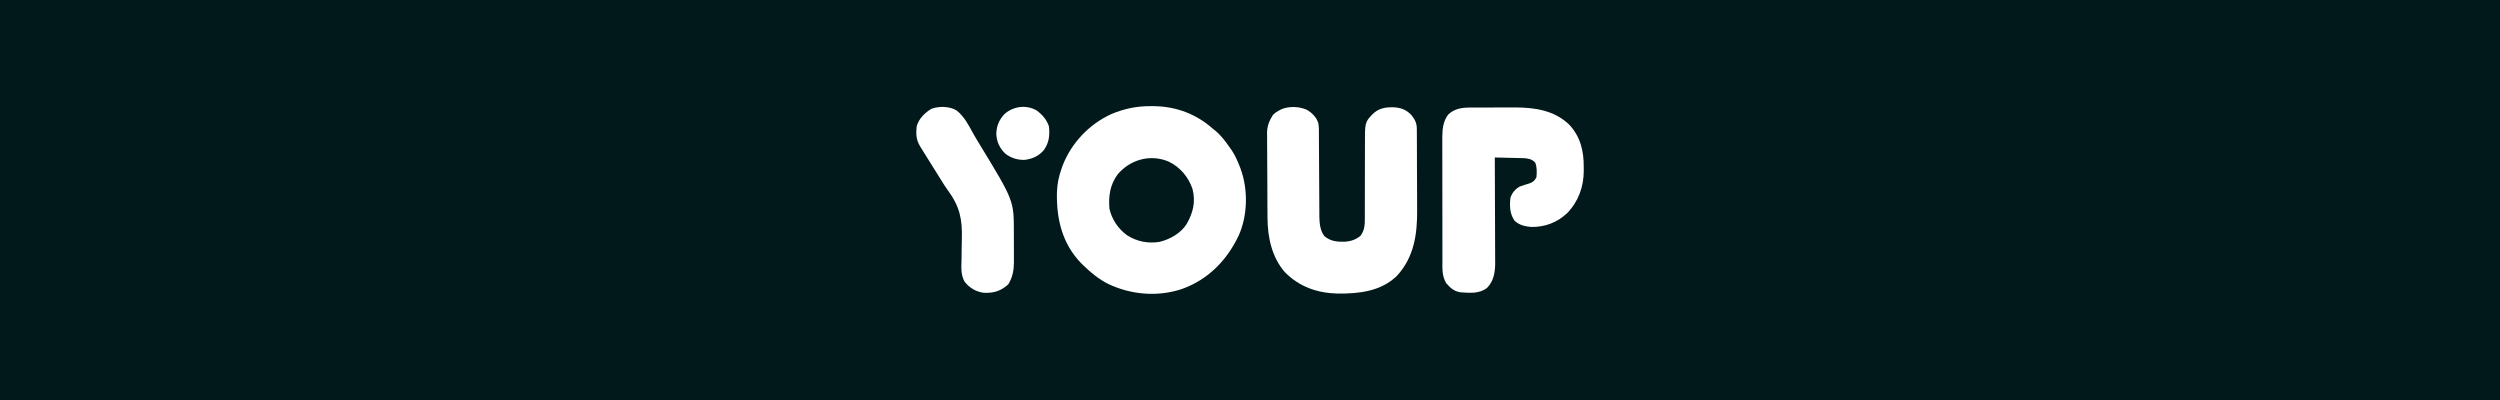
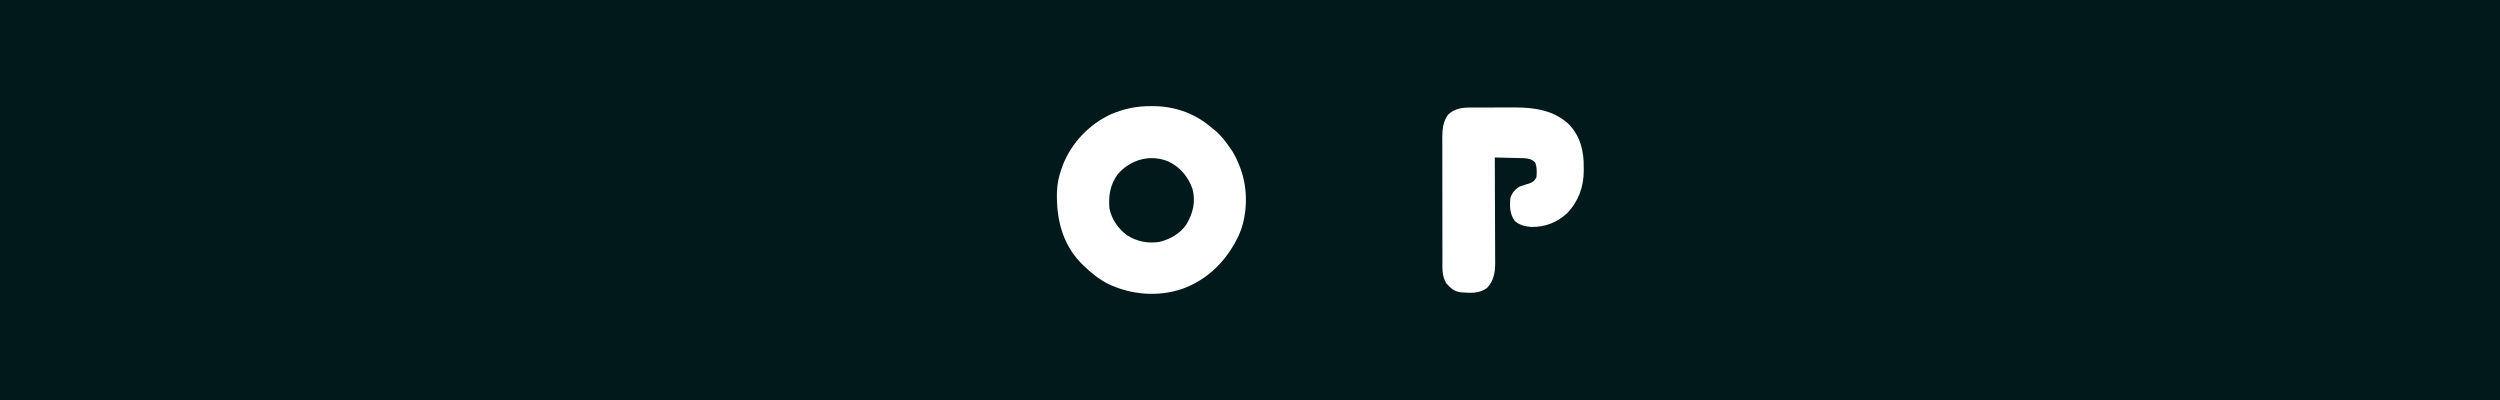
<svg xmlns="http://www.w3.org/2000/svg" width="375" height="60" viewBox="0 0 375 60" fill="none">
  <rect width="375" height="60" fill="#02191B" />
  <g clip-path="url(#clip0_287_6047)">
    <path d="M172.598 15.922C172.884 15.924 172.884 15.924 173.175 15.925C176.456 15.991 179.413 17.09 181.875 19.267C181.982 19.351 182.088 19.435 182.198 19.521C183.15 20.287 183.838 21.225 184.531 22.222C184.662 22.41 184.662 22.41 184.796 22.601C185.294 23.369 185.649 24.171 185.977 25.022C186.035 25.172 186.035 25.172 186.093 25.324C187.228 28.418 187.159 32.313 185.807 35.32C184.057 39.027 181.244 41.923 177.323 43.338C173.671 44.563 169.697 44.23 166.24 42.596C164.826 41.885 163.625 40.901 162.5 39.8C162.38 39.682 162.259 39.564 162.135 39.442C159.302 36.496 158.457 32.796 158.539 28.839C158.589 27.596 158.801 26.506 159.219 25.333C159.307 25.084 159.307 25.084 159.396 24.829C160.699 21.453 163.383 18.624 166.684 17.12C168.608 16.303 170.503 15.911 172.598 15.922ZM167.619 26.188C166.498 27.779 166.274 29.348 166.406 31.244C166.735 32.87 167.722 34.308 169.053 35.289C170.524 36.22 172.194 36.565 173.926 36.281C175.51 35.895 177.081 35.013 177.985 33.625C178.964 31.929 179.37 30.27 178.877 28.343C178.253 26.544 177.039 25.083 175.313 24.244C172.55 23.07 169.517 23.931 167.619 26.188Z" fill="white" />
-     <path d="M196.025 16.467C196.804 16.921 197.48 17.59 197.743 18.469C197.812 18.798 197.833 19.09 197.834 19.426C197.835 19.549 197.836 19.672 197.836 19.798C197.837 19.932 197.837 20.065 197.837 20.203C197.838 20.345 197.839 20.486 197.839 20.633C197.841 20.94 197.842 21.248 197.843 21.555C197.845 22.044 197.848 22.531 197.852 23.019C197.861 24.407 197.87 25.794 197.875 27.181C197.878 28.03 197.884 28.879 197.891 29.728C197.893 30.051 197.894 30.373 197.895 30.696C197.896 31.149 197.899 31.602 197.903 32.055C197.903 32.187 197.903 32.318 197.902 32.454C197.916 33.439 198.015 34.586 198.636 35.392C199.53 36.199 200.601 36.287 201.753 36.262C202.652 36.181 203.342 35.953 204.053 35.396C204.73 34.518 204.732 33.639 204.725 32.578C204.725 32.434 204.725 32.289 204.726 32.14C204.726 31.826 204.726 31.513 204.725 31.199C204.725 30.702 204.726 30.205 204.728 29.708C204.734 28.295 204.737 26.882 204.735 25.469C204.734 24.603 204.737 23.738 204.742 22.872C204.743 22.544 204.743 22.215 204.742 21.886C204.724 18.343 204.724 18.343 205.908 17.104C206.82 16.246 207.695 16.085 208.936 16.089C210.06 16.123 210.924 16.429 211.704 17.246C212.222 17.905 212.518 18.44 212.523 19.291C212.524 19.488 212.524 19.488 212.526 19.689C212.527 19.832 212.527 19.976 212.527 20.124C212.529 20.276 212.53 20.428 212.531 20.584C212.534 21.089 212.535 21.593 212.537 22.097C212.538 22.27 212.538 22.443 212.539 22.621C212.542 23.538 212.544 24.455 212.546 25.372C212.548 26.313 212.553 27.253 212.559 28.194C212.563 28.922 212.565 29.651 212.565 30.379C212.566 30.726 212.568 31.072 212.571 31.418C212.6 35.126 212.136 38.542 209.527 41.39C207.104 43.722 203.819 44.069 200.607 44.034C197.556 43.955 194.847 42.996 192.695 40.792C190.767 38.54 190.14 35.581 190.126 32.688C190.125 32.54 190.123 32.392 190.122 32.24C190.118 31.753 190.116 31.267 190.113 30.78C190.113 30.613 190.112 30.446 190.111 30.274C190.107 29.391 190.104 28.508 190.101 27.624C190.099 26.895 190.095 26.166 190.089 25.438C190.081 24.555 190.077 23.672 190.076 22.789C190.075 22.454 190.072 22.119 190.069 21.784C190.064 21.314 190.064 20.844 190.065 20.373C190.062 20.237 190.06 20.1 190.057 19.959C190.068 18.915 190.376 18.125 190.937 17.245C191.305 16.894 191.305 16.894 191.66 16.691C191.837 16.585 191.837 16.585 192.018 16.476C193.177 15.89 194.851 15.936 196.025 16.467Z" fill="white" />
    <path d="M220.443 16.133C220.713 16.131 220.713 16.131 220.989 16.13C221.182 16.13 221.376 16.13 221.576 16.129C221.777 16.129 221.979 16.128 222.186 16.128C222.613 16.127 223.04 16.127 223.467 16.127C224.007 16.127 224.547 16.125 225.087 16.122C225.609 16.12 226.132 16.12 226.654 16.12C226.844 16.119 227.035 16.117 227.231 16.116C230.22 16.124 233.093 16.535 235.346 18.66C237.068 20.47 237.586 22.658 237.558 25.1C237.56 25.261 237.562 25.423 237.564 25.589C237.555 28.04 236.77 30.213 235.054 31.993C233.55 33.388 231.745 34.069 229.687 34.044C228.731 33.957 227.907 33.777 227.187 33.111C226.461 32.067 226.43 30.92 226.562 29.689C226.813 28.913 227.259 28.383 227.969 27.978C228.448 27.801 228.928 27.649 229.421 27.51C229.968 27.31 230.211 27.091 230.469 26.578C230.532 25.818 230.562 25.107 230.283 24.39C229.813 23.89 229.348 23.789 228.671 23.728C228.363 23.721 228.363 23.721 228.048 23.713C227.939 23.71 227.829 23.707 227.716 23.704C227.367 23.695 227.018 23.688 226.67 23.68C226.432 23.674 226.195 23.668 225.958 23.662C225.378 23.647 224.798 23.634 224.219 23.622C224.219 23.709 224.219 23.796 224.22 23.885C224.23 26.002 224.238 28.118 224.243 30.235C224.245 31.258 224.249 32.282 224.254 33.305C224.259 34.294 224.262 35.282 224.263 36.27C224.264 36.647 224.266 37.023 224.268 37.4C224.272 37.929 224.272 38.457 224.272 38.986C224.273 39.14 224.275 39.295 224.277 39.454C224.271 40.819 224.068 42.146 223.078 43.159C221.948 44.09 220.443 43.944 219.062 43.844C218.114 43.698 217.558 43.195 216.944 42.495C216.26 41.397 216.361 40.179 216.363 38.929C216.362 38.715 216.362 38.502 216.361 38.288C216.359 37.709 216.359 37.13 216.359 36.551C216.359 36.067 216.358 35.582 216.358 35.098C216.356 33.955 216.356 32.812 216.357 31.668C216.358 30.491 216.356 29.314 216.352 28.137C216.35 27.125 216.349 26.112 216.349 25.099C216.35 24.495 216.349 23.892 216.347 23.288C216.345 22.72 216.345 22.151 216.347 21.583C216.348 21.277 216.346 20.971 216.344 20.665C216.352 19.394 216.445 18.234 217.226 17.186C218.139 16.319 219.225 16.137 220.443 16.133Z" fill="white" />
-     <path d="M143.481 16.566C144.602 17.449 145.218 18.631 145.889 19.859C146.217 20.457 146.566 21.039 146.924 21.619C152.083 30.089 152.083 30.089 152.078 34.842C152.079 35.002 152.079 35.161 152.08 35.326C152.081 35.662 152.081 35.998 152.08 36.333C152.08 36.843 152.084 37.353 152.087 37.863C152.088 38.191 152.088 38.519 152.088 38.847C152.089 38.998 152.091 39.148 152.092 39.303C152.084 40.519 151.892 41.606 151.24 42.649C150.128 43.662 149.068 43.98 147.563 43.919C146.362 43.751 145.489 43.208 144.712 42.295C144.096 41.214 144.198 40.105 144.231 38.901C144.235 38.502 144.239 38.104 144.242 37.706C144.248 37.084 144.257 36.464 144.277 35.842C144.365 32.845 143.943 30.916 142.138 28.491C141.799 28.03 141.505 27.555 141.209 27.066C141.031 26.783 140.852 26.501 140.674 26.218C139.959 25.084 139.247 23.948 138.545 22.806C138.474 22.692 138.404 22.578 138.332 22.46C138.235 22.303 138.235 22.303 138.136 22.142C138.053 22.007 138.053 22.007 137.968 21.869C137.405 20.9 137.394 20.069 137.5 18.956C137.819 17.794 138.7 16.949 139.697 16.321C140.847 15.906 142.428 15.918 143.481 16.566Z" fill="white" />
-     <path d="M155.53 16.591C156.356 17.205 157.015 17.974 157.344 18.955C157.478 20.319 157.375 21.402 156.562 22.533C155.81 23.41 154.882 23.82 153.745 23.977C152.678 24.027 151.668 23.714 150.82 23.068C149.933 22.23 149.49 21.248 149.443 20.034C149.501 18.847 149.863 17.979 150.674 17.108C151.973 15.937 153.988 15.658 155.53 16.591Z" fill="white" />
  </g>
  <defs>
    <clipPath id="clip0_287_6047">
      <rect width="100" height="28" fill="white" transform="translate(137.5 16)" />
    </clipPath>
  </defs>
</svg>